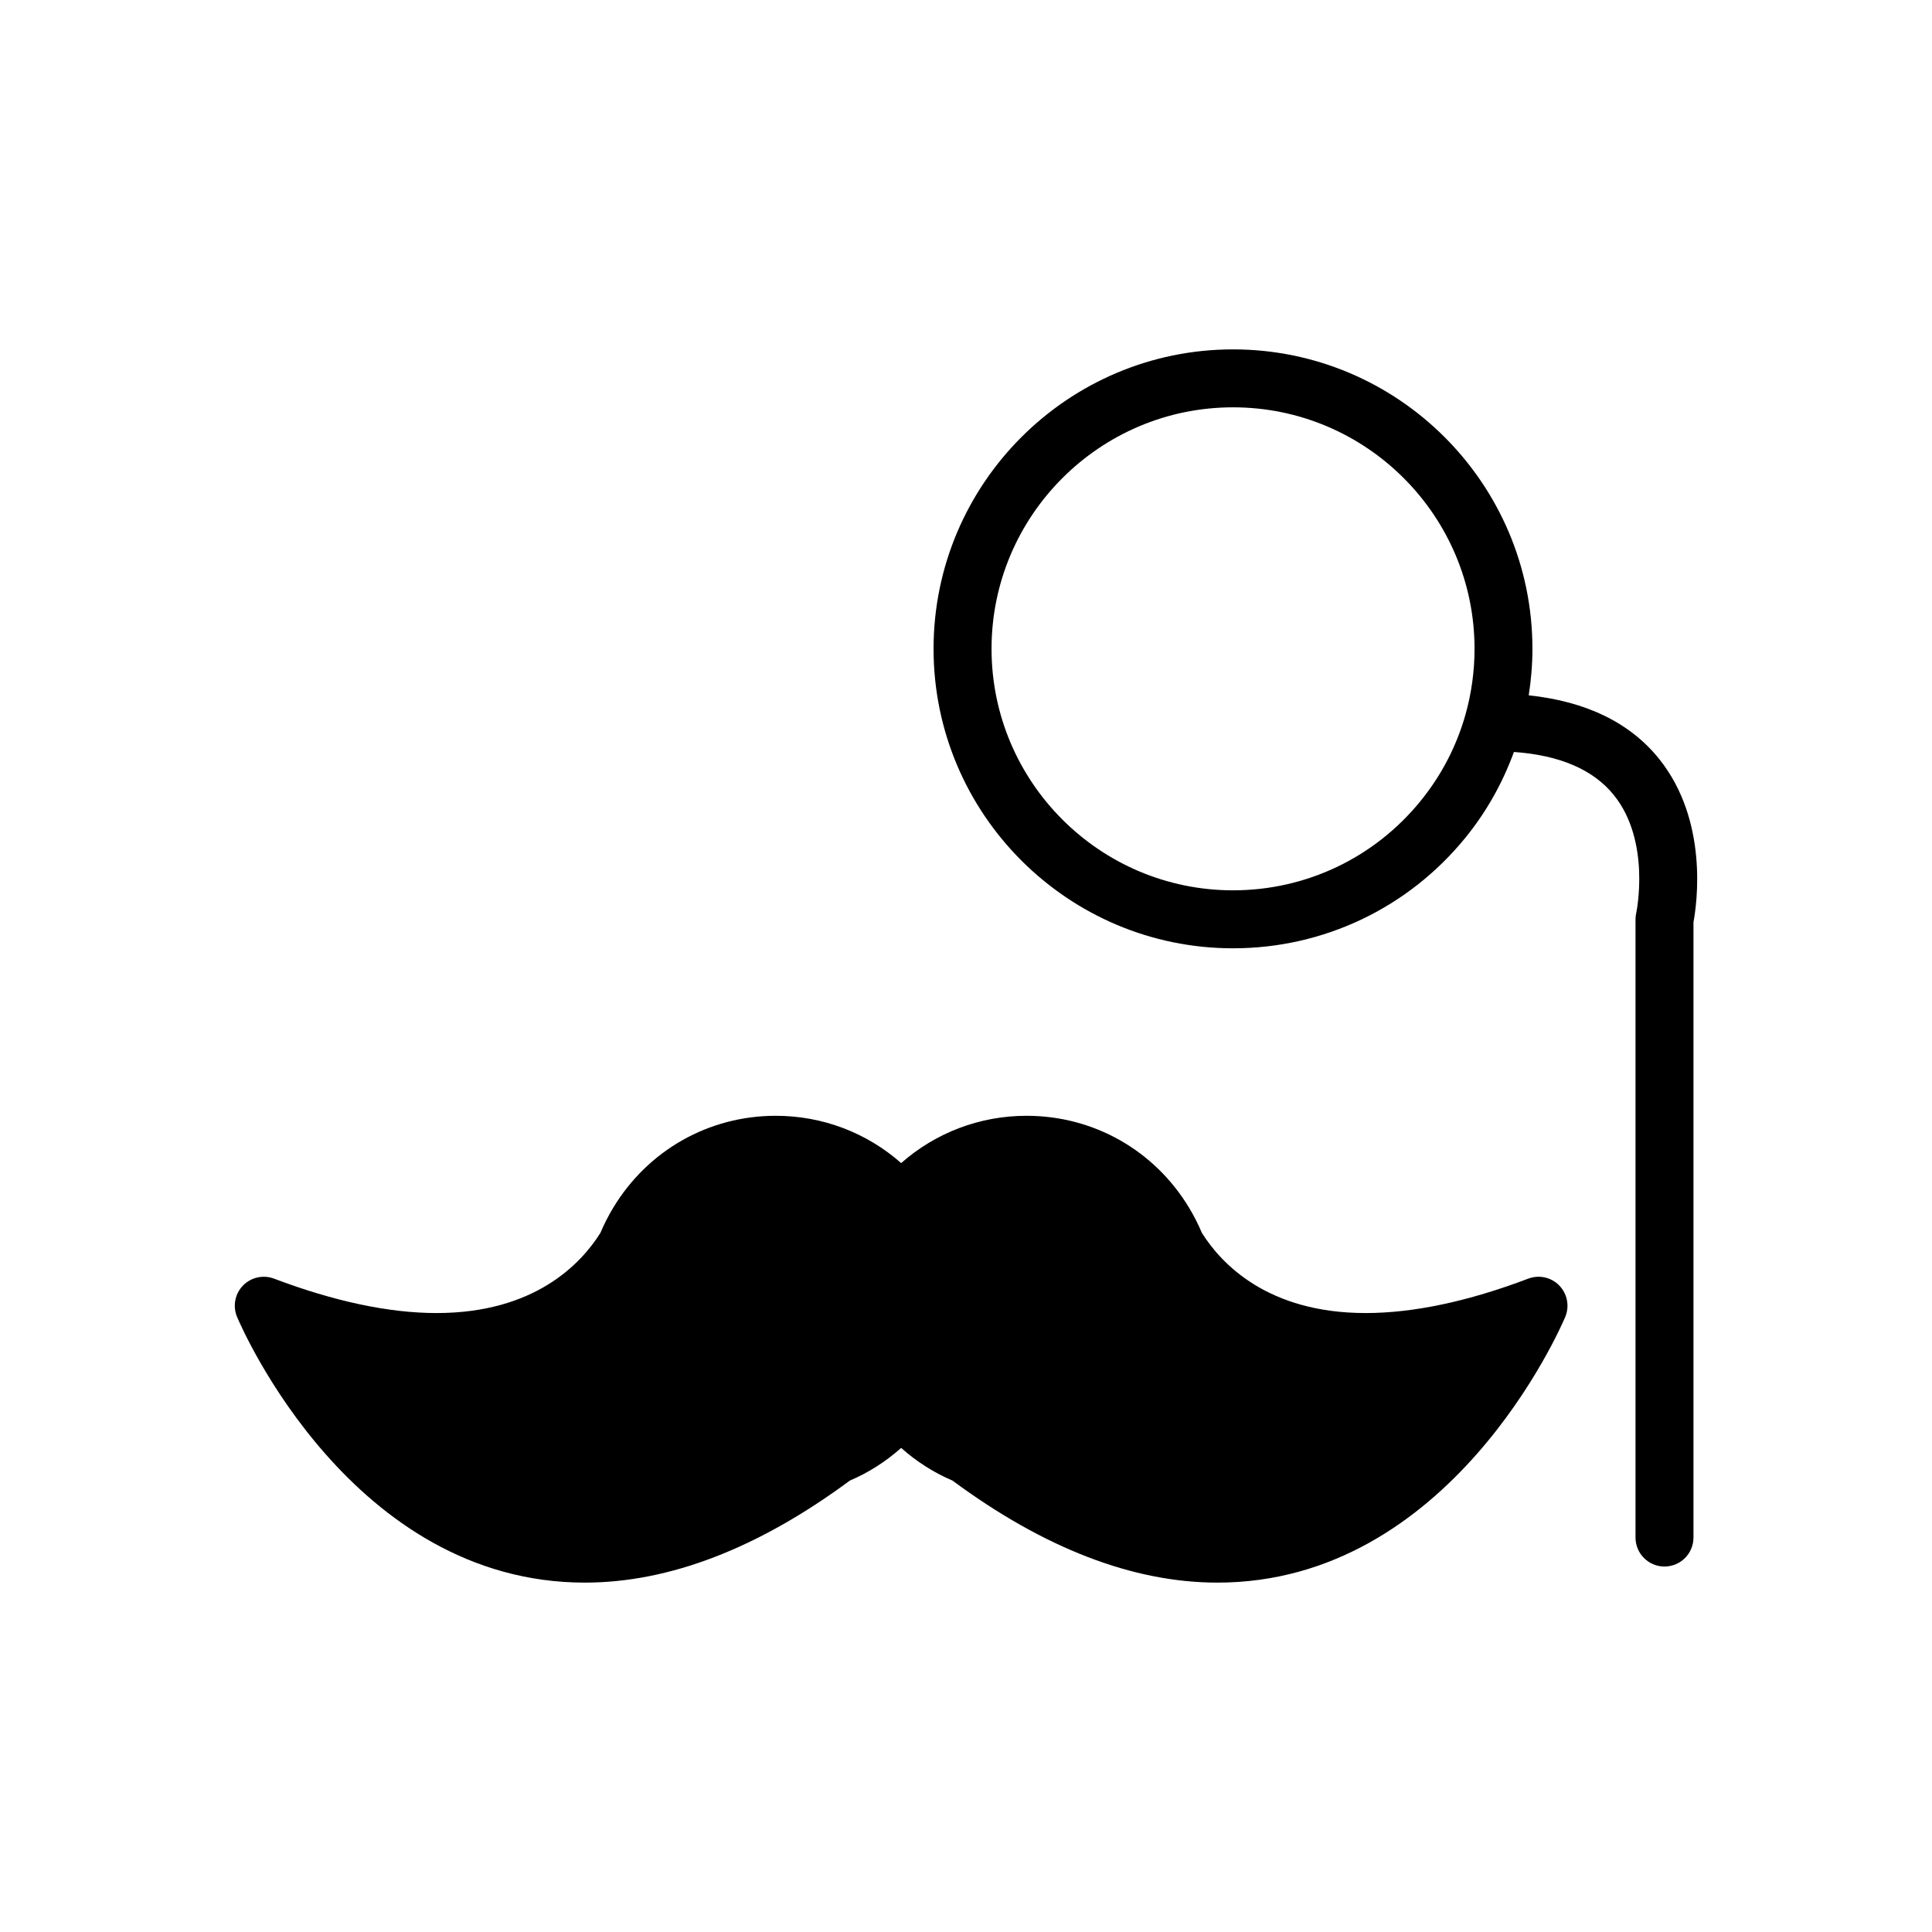
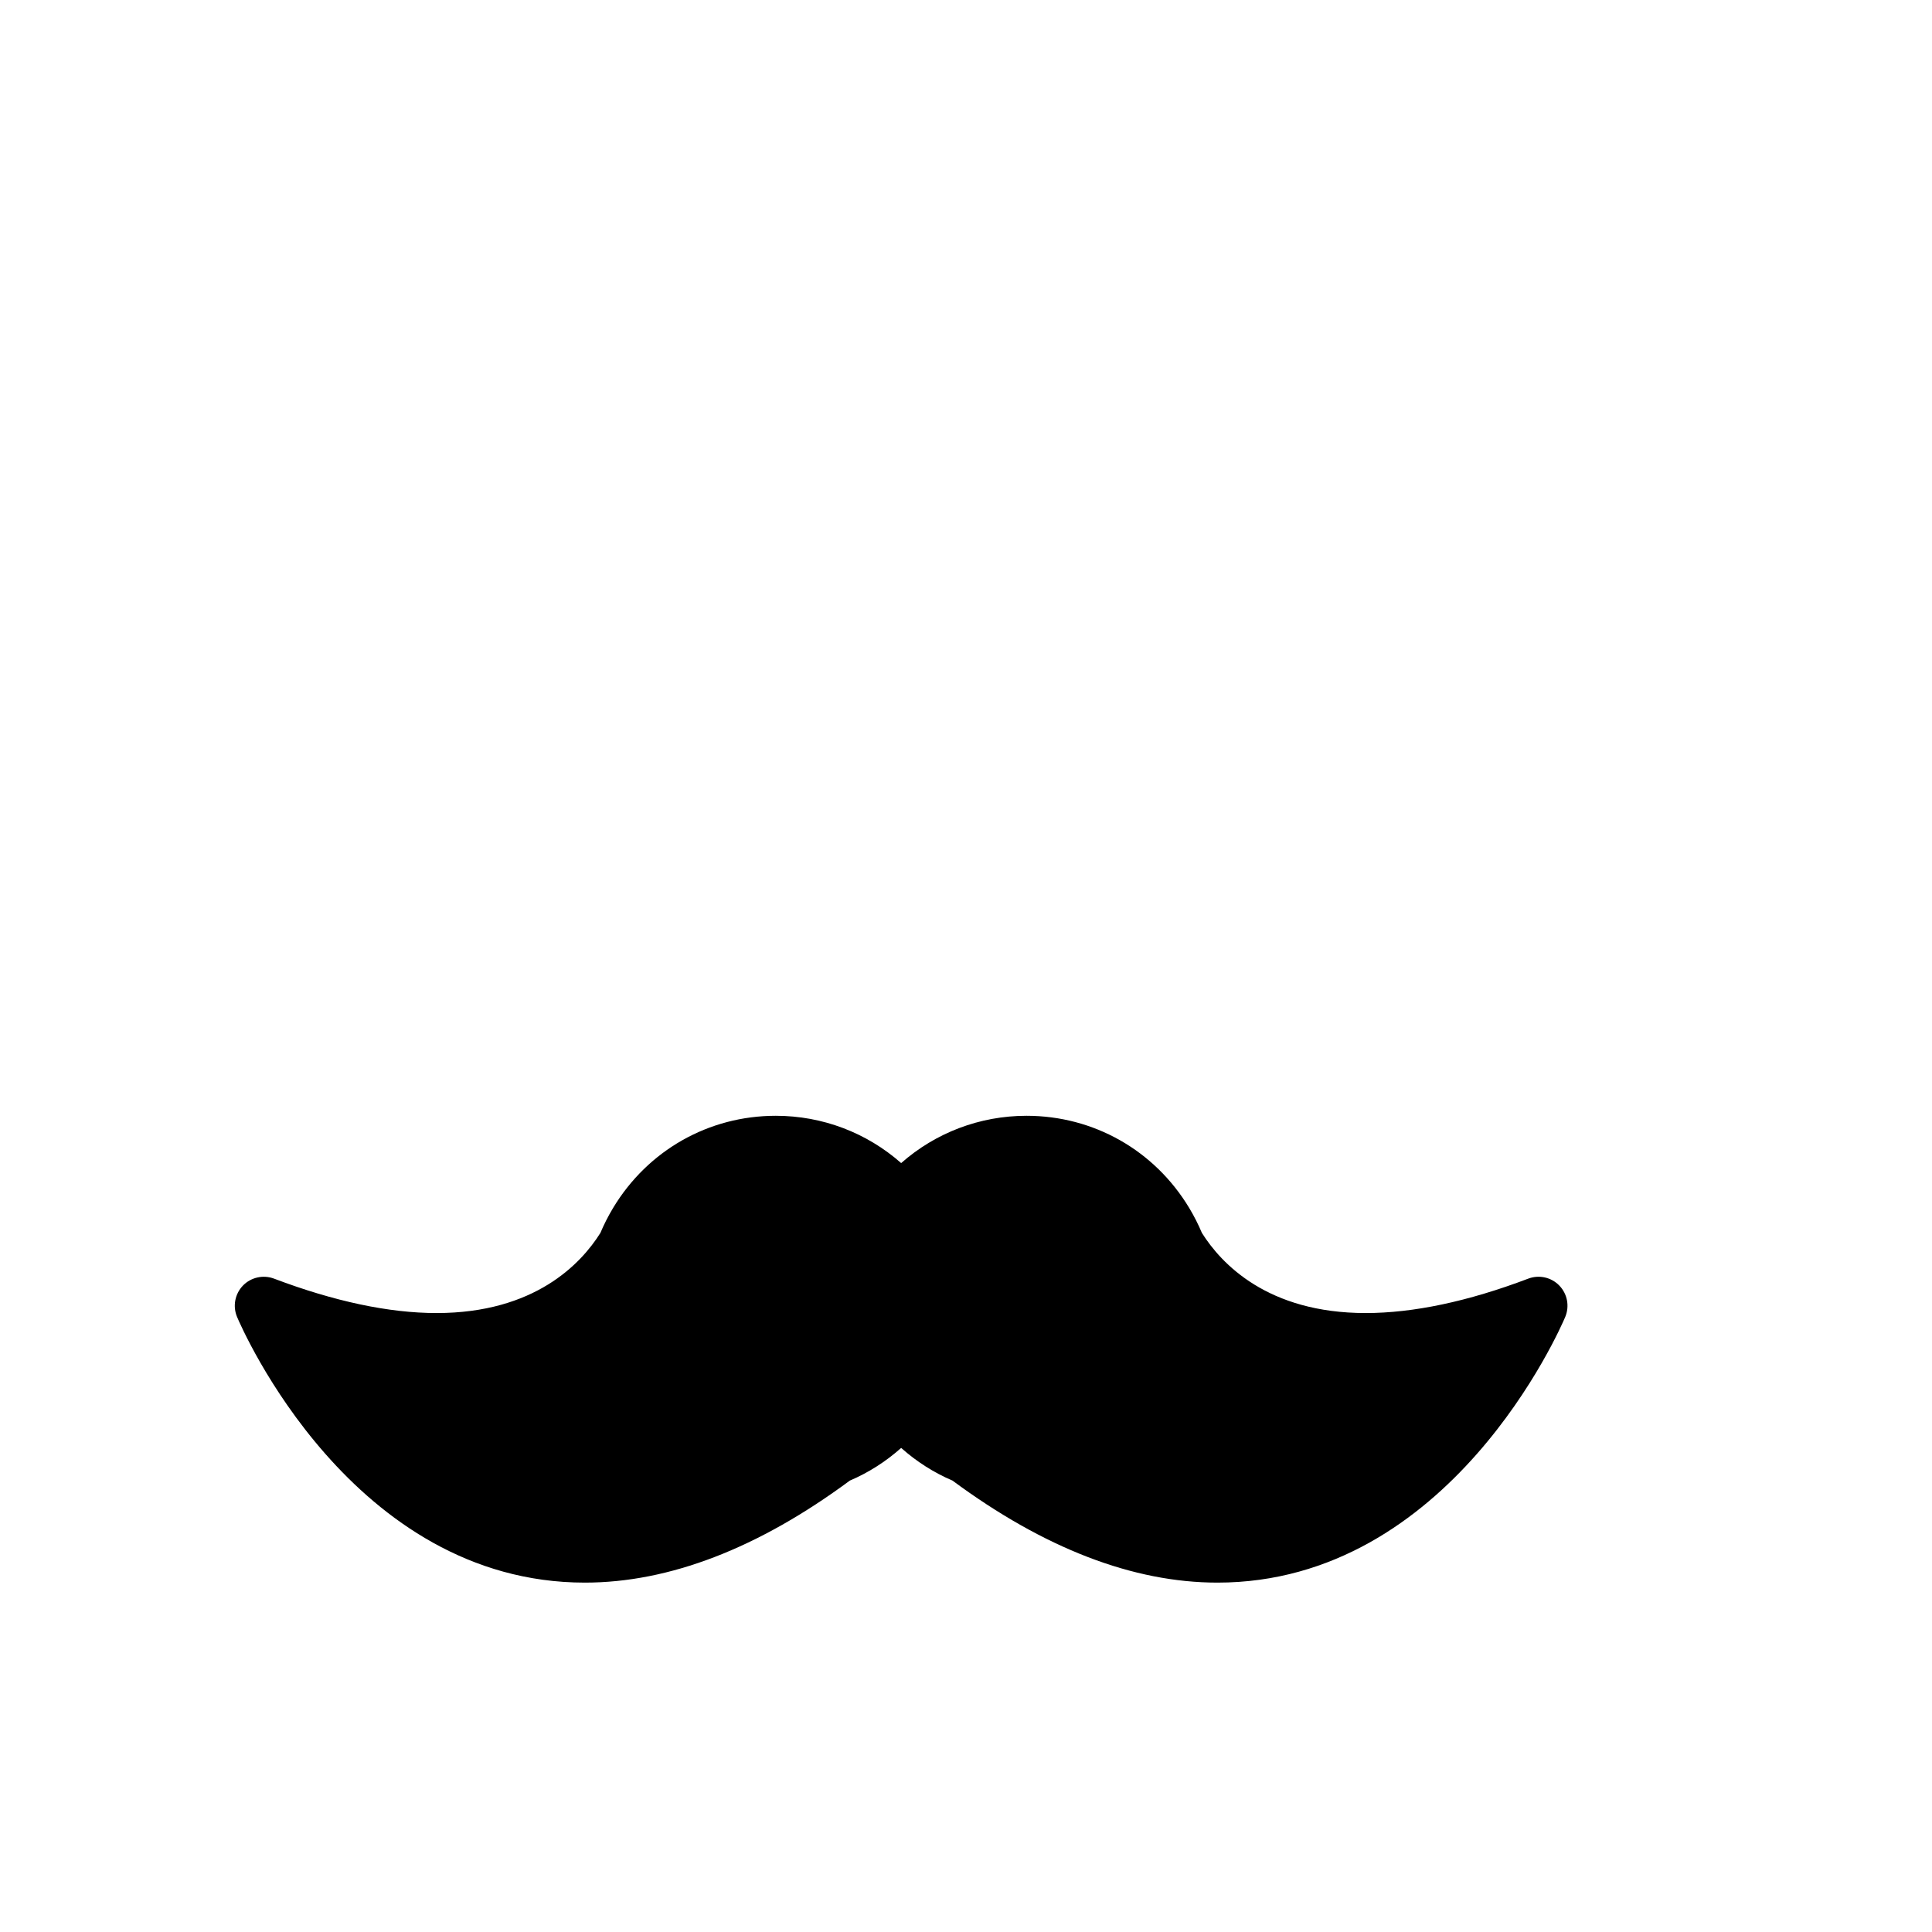
<svg xmlns="http://www.w3.org/2000/svg" version="1.1" id="Layer_1" x="0px" y="0px" width="100px" height="100px" viewBox="0 0 100 100" enable-background="new 0 0 100 100" xml:space="preserve">
  <g>
-     <path d="M63.821,18.084c-8.547,0-15.5,6.953-15.5,15.5s6.953,15.5,15.5,15.5c4.682,0,9.063-2.084,12.023-5.718   c1.094-1.342,1.928-2.837,2.517-4.444c2.373,0.167,4.11,0.915,5.17,2.229c1.937,2.401,1.167,6.072,1.16,6.104   c-0.024,0.107-0.037,0.218-0.037,0.328v32c0,0.828,0.671,1.5,1.5,1.5s1.5-0.672,1.5-1.5V47.731   c0.175-0.942,0.792-5.239-1.771-8.441c-1.512-1.887-3.785-2.985-6.756-3.3c0.123-0.794,0.191-1.597,0.191-2.406   C79.321,25.037,72.368,18.084,63.821,18.084z M75.855,36.979c-0.464,1.646-1.25,3.158-2.336,4.492   c-2.388,2.932-5.922,4.612-9.697,4.612c-6.893,0-12.5-5.607-12.5-12.5s5.607-12.5,12.5-12.5c6.894,0,12.5,5.607,12.5,12.5   C76.321,34.737,76.165,35.88,75.855,36.979z" />
    <path d="M43.988,76.635c0.963-0.41,1.86-0.982,2.656-1.691c0.796,0.709,1.694,1.281,2.657,1.691   c4.739,3.506,9.352,5.281,13.712,5.281c12.058,0,17.765-13.188,18.002-13.748c0.232-0.554,0.115-1.191-0.303-1.625   c-0.416-0.432-1.049-0.573-1.61-0.361c-3.121,1.184-5.951,1.781-8.414,1.781c-5.077,0-7.476-2.554-8.478-4.148   c-0.183-0.433-0.4-0.864-0.655-1.289c-1.8-2.988-4.948-4.773-8.422-4.773c-2.417,0-4.708,0.877-6.489,2.448   c-1.781-1.571-4.071-2.448-6.489-2.448c-3.474,0-6.623,1.785-8.423,4.773c-0.254,0.425-0.474,0.856-0.655,1.289   c-1.002,1.597-3.401,4.148-8.478,4.148c-2.462,0-5.293-0.6-8.414-1.781c-0.56-0.211-1.195-0.07-1.612,0.361   c-0.416,0.434-0.535,1.071-0.301,1.625c0.237,0.563,5.947,13.748,18.002,13.748C34.637,81.916,39.25,80.141,43.988,76.635z" />
  </g>
</svg>